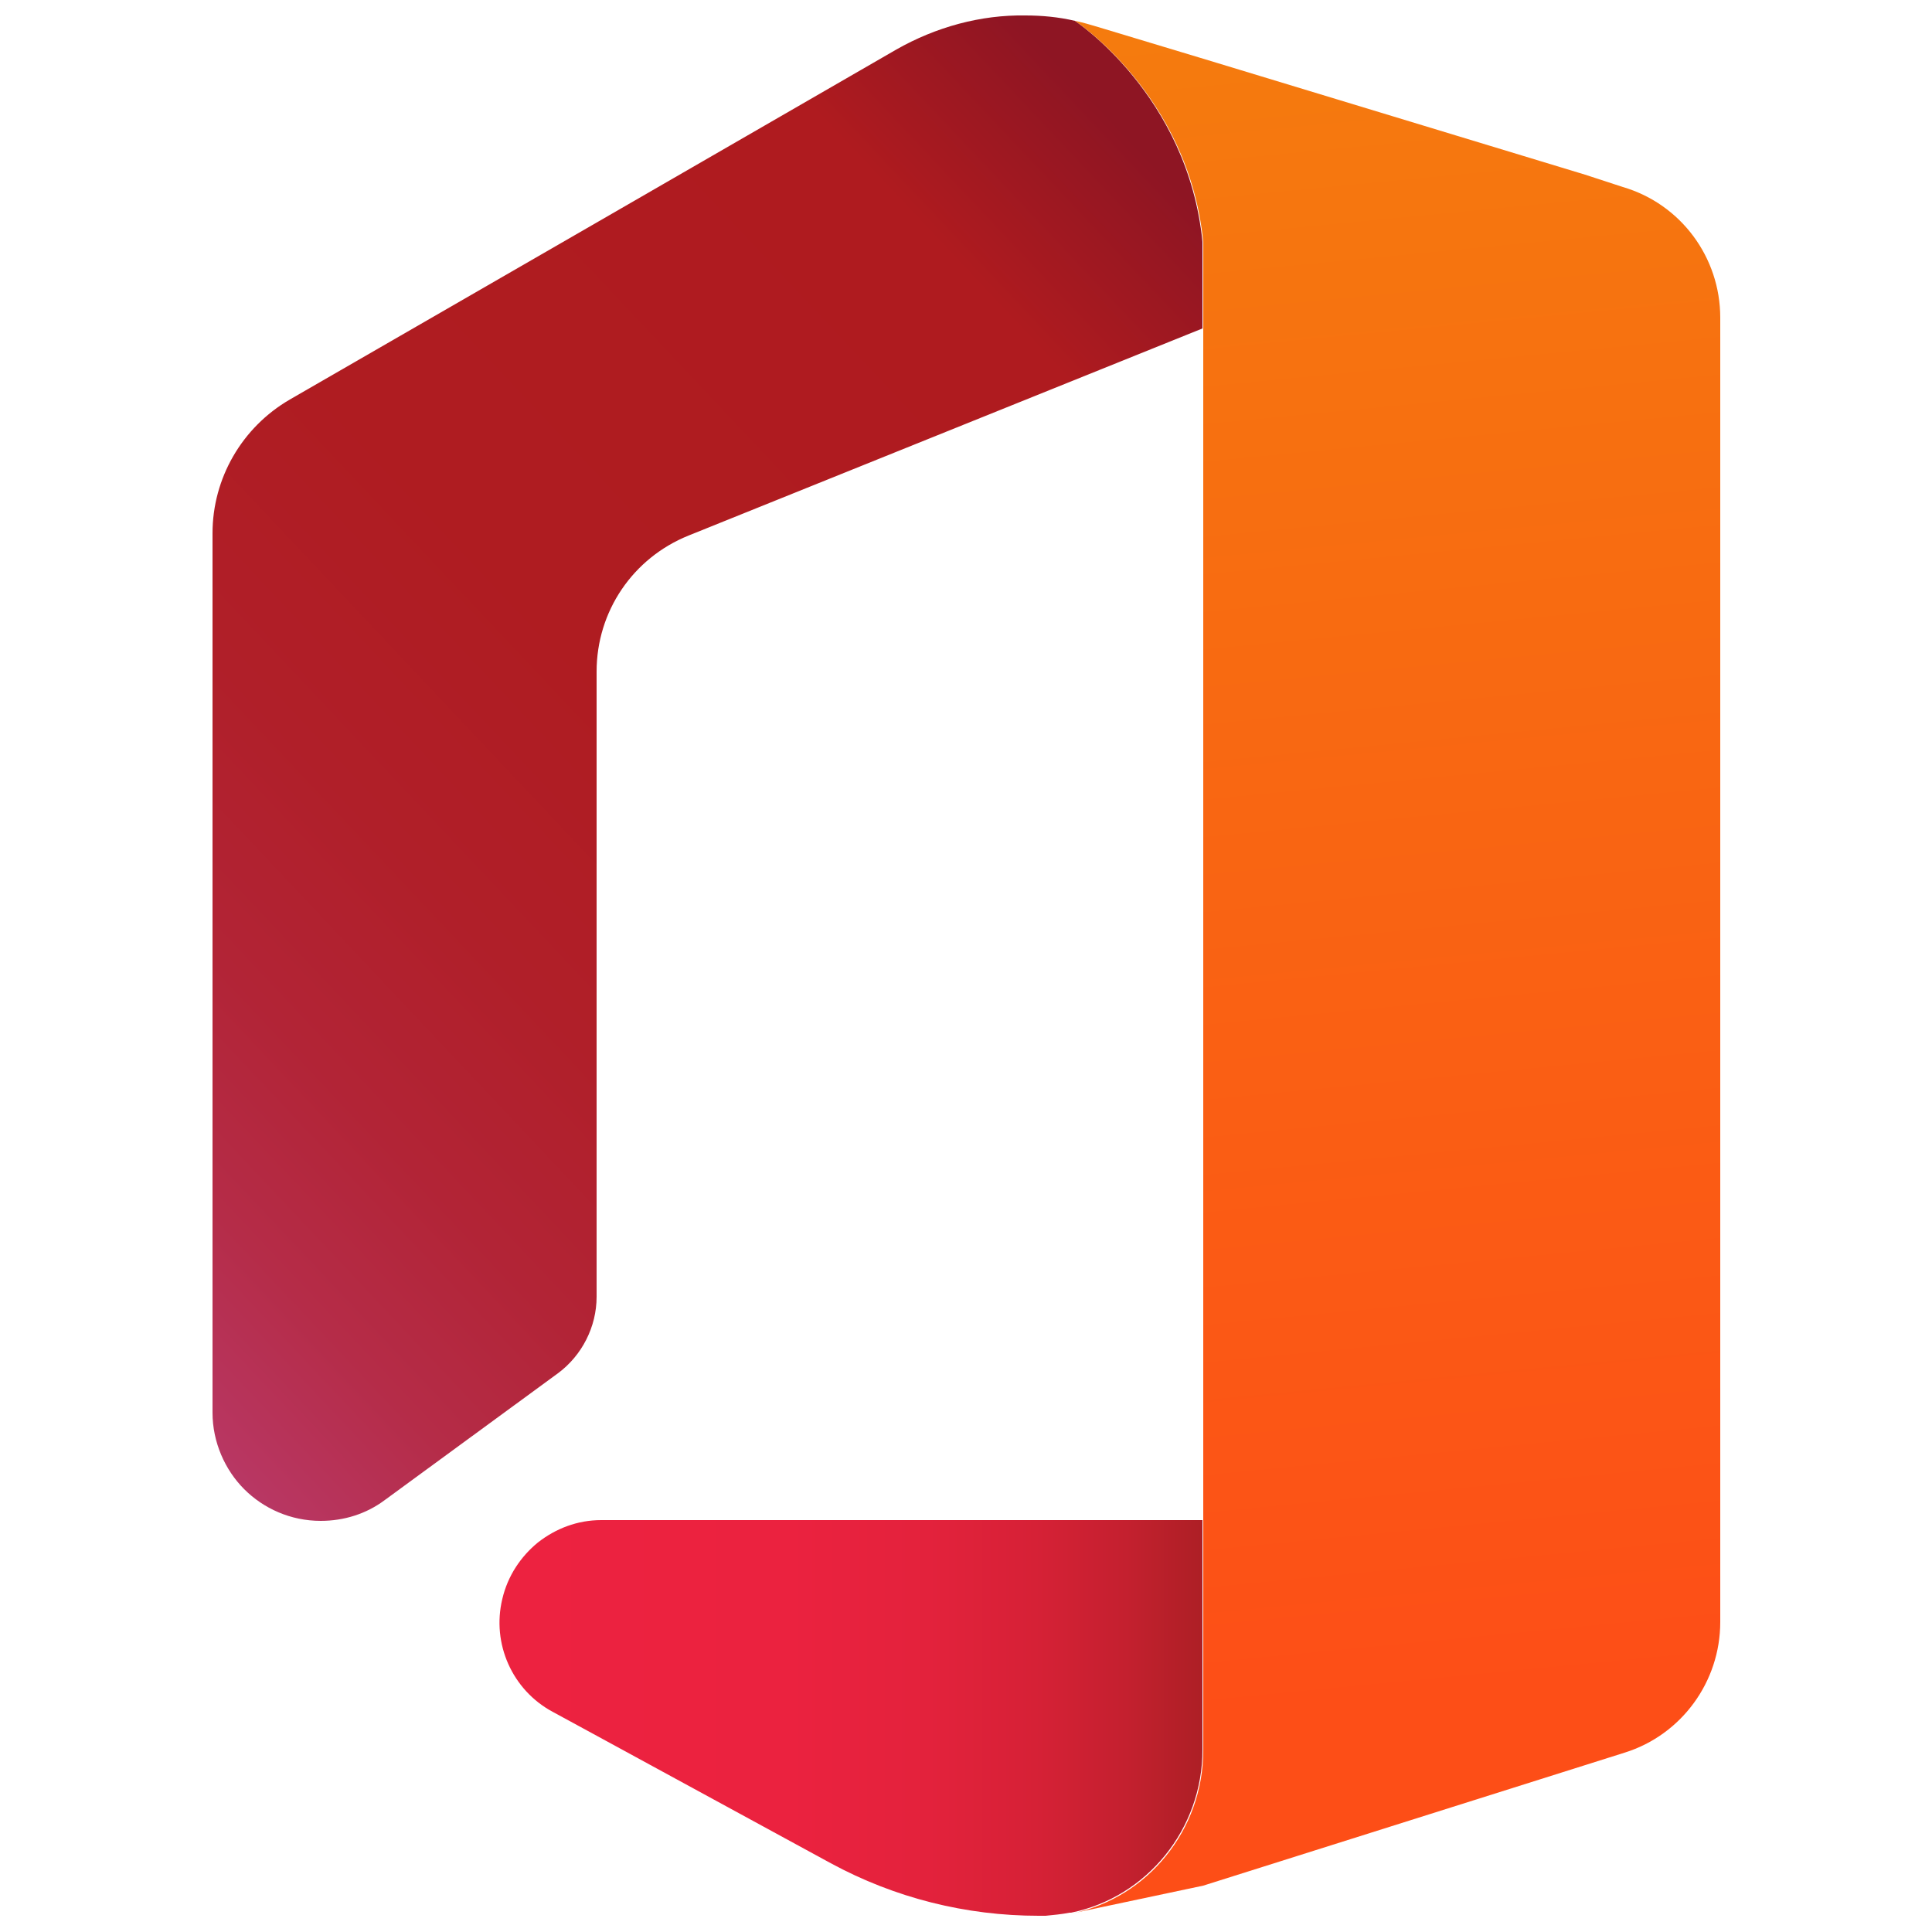
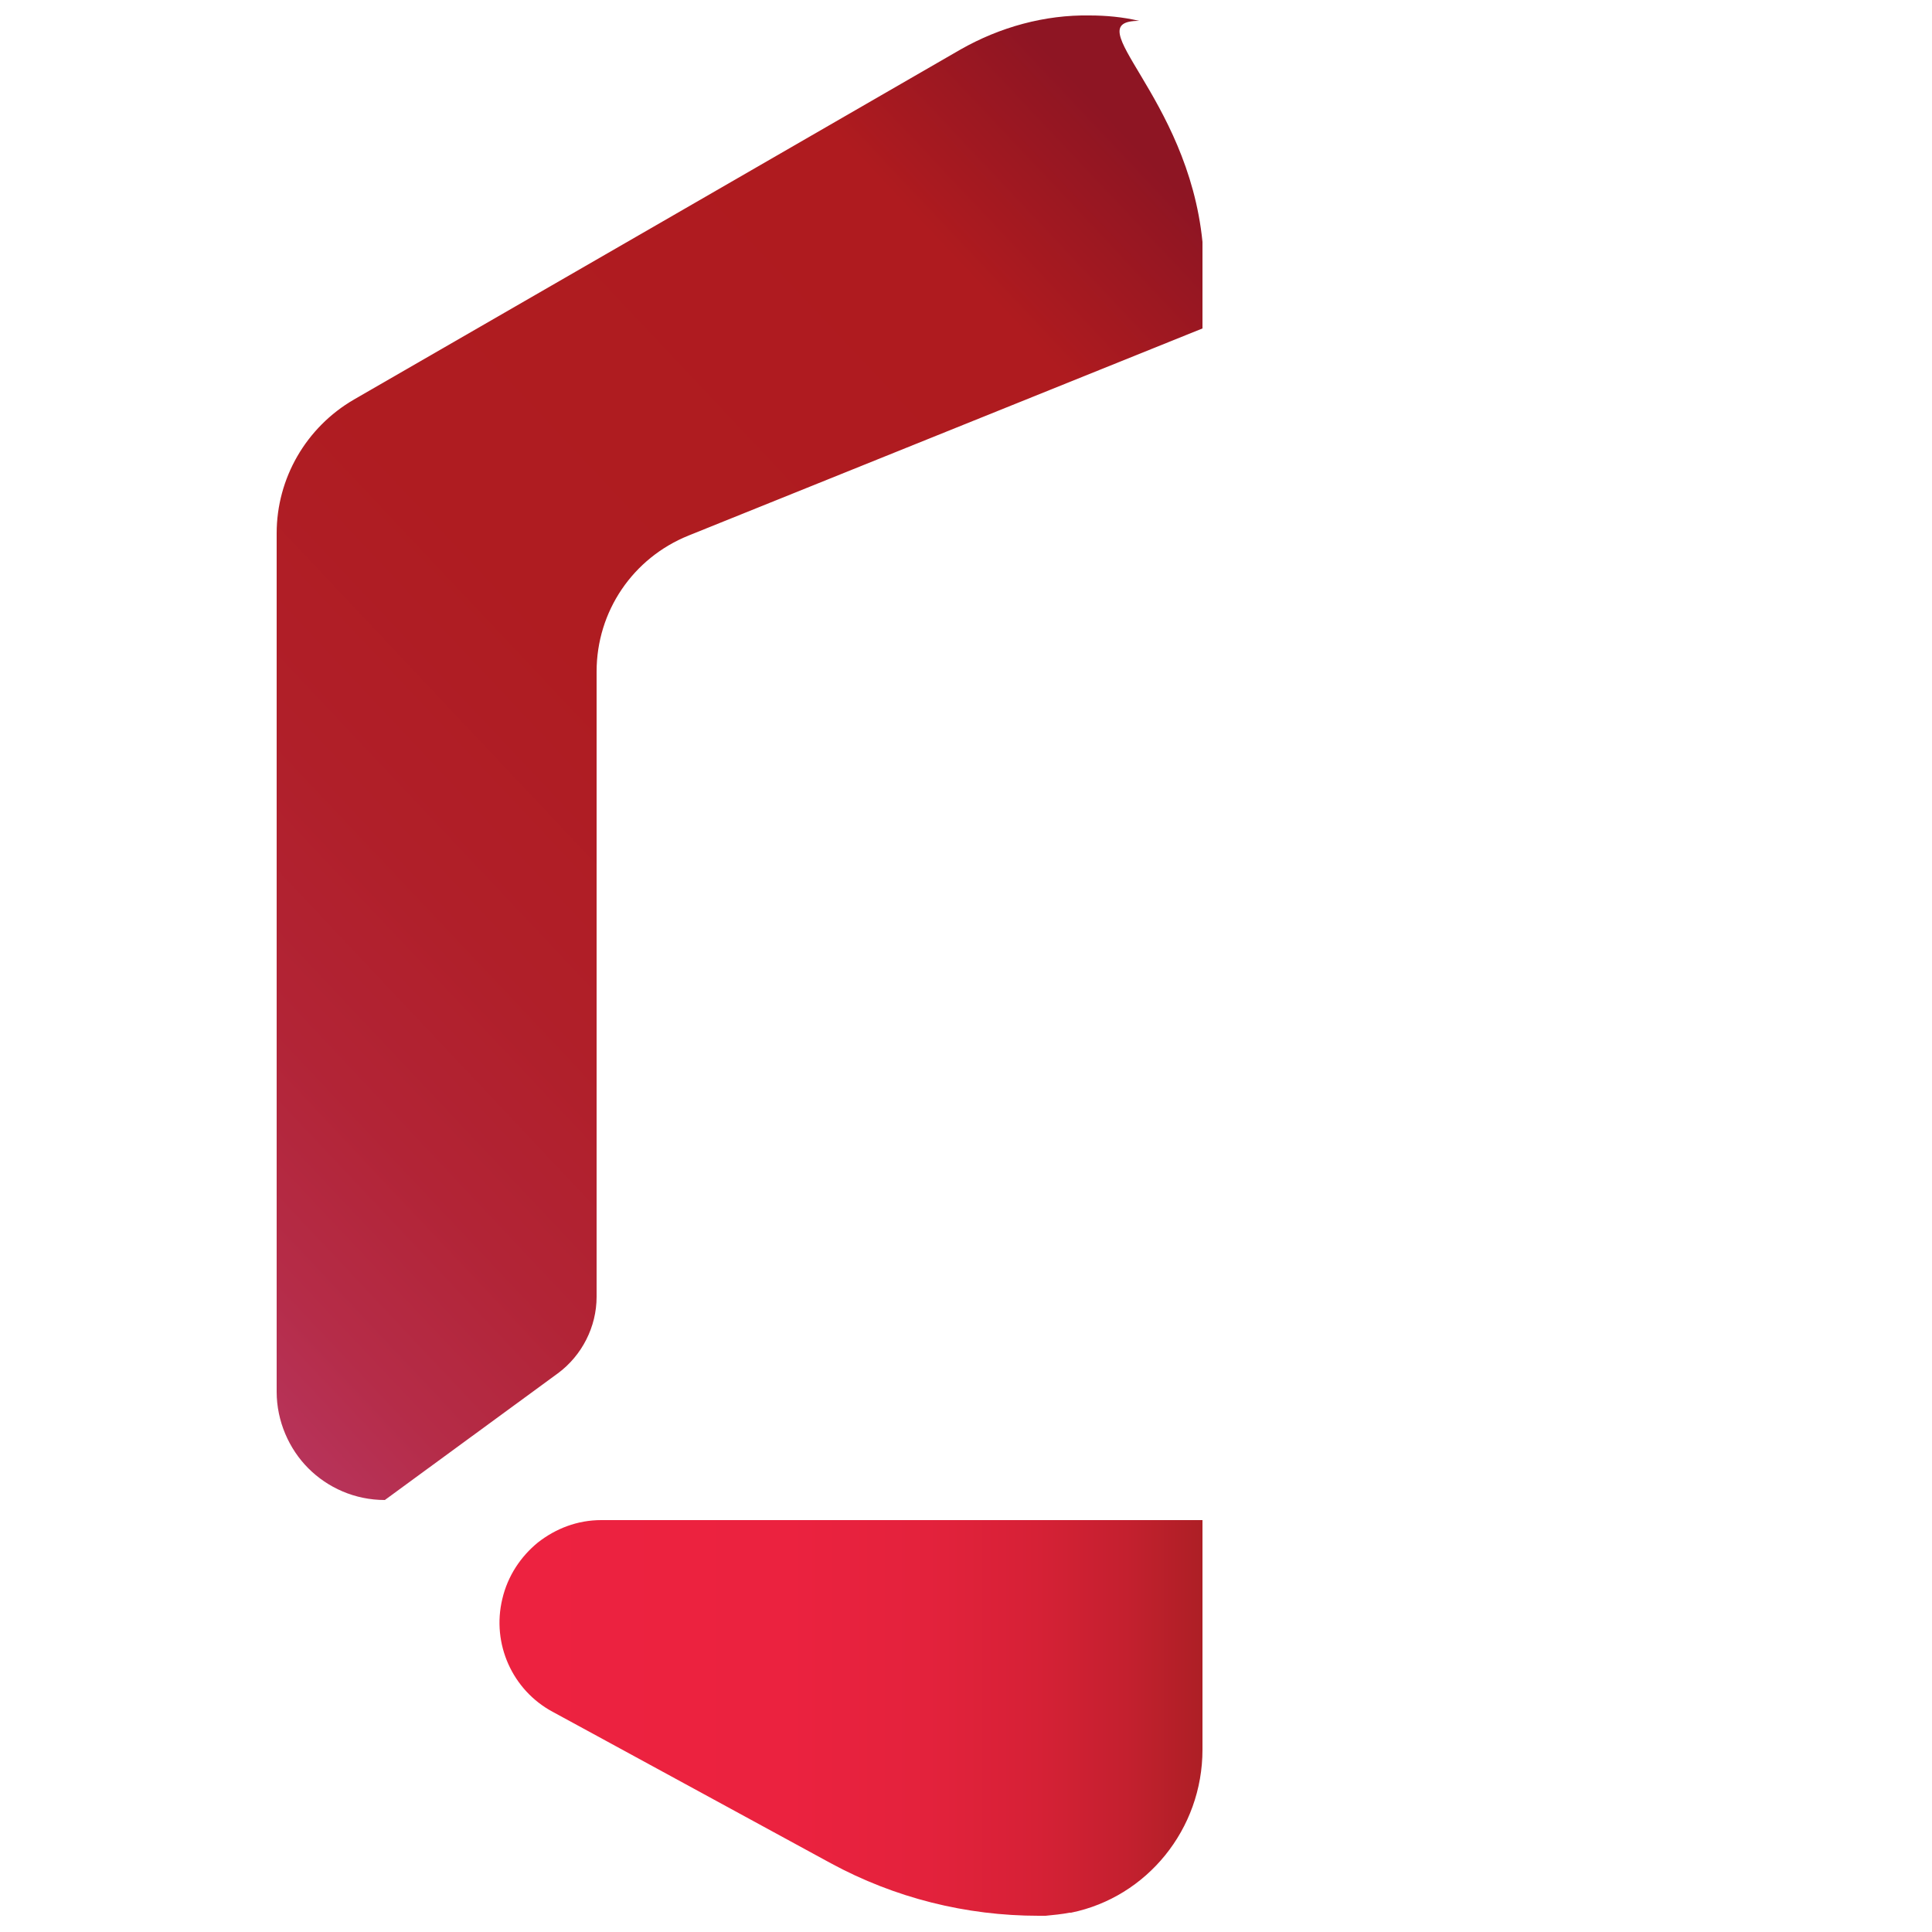
<svg xmlns="http://www.w3.org/2000/svg" id="Layer_1" x="0px" y="0px" viewBox="0 0 25 25" style="enable-background:new 0 0 25 25;" xml:space="preserve">
  <style type="text/css">	.st0{fill:#ED1C24;}	.st1{fill:#98519F;}	.st2{fill:#EE6393;}	.st3{fill:#9175B4;}	.st4{fill:#434040;}	.st5{fill:none;}	.st6{fill:#B9519D;}	.st7{fill:#9675CE;}	.st8{fill:#FFFFFF;}	.st9{fill:url(#SVGID_1_);}	.st10{fill:url(#SVGID_00000154399580376703856820000004363438671795375795_);}	.st11{fill:url(#SVGID_00000134230952537436635100000017649434117691814823_);}</style>
  <g>
    <linearGradient id="SVGID_1_" gradientUnits="userSpaceOnUse" x1="-1.067" y1="17.609" x2="15.139" y2="2.34">
      <stop offset="0" style="stop-color:#BD4585" />
      <stop offset="0.017" style="stop-color:#BC427E" />
      <stop offset="0.097" style="stop-color:#B83661" />
      <stop offset="0.187" style="stop-color:#B52C48" />
      <stop offset="0.288" style="stop-color:#B22436" />
      <stop offset="0.408" style="stop-color:#B01F29" />
      <stop offset="0.562" style="stop-color:#AF1C21" />
      <stop offset="0.877" style="stop-color:#AF1B1F" />
      <stop offset="1" style="stop-color:#8E1523" />
    </linearGradient>
-     <path class="st9" d="M15.56,3.13v1.12L8.91,6.93C8.19,7.22,7.72,7.91,7.72,8.69v8.09c0,0.39-0.19,0.76-0.5,0.99l-2.24,1.64  c-0.24,0.18-0.53,0.27-0.83,0.27c-0.39,0-0.74-0.16-0.99-0.41c-0.25-0.25-0.41-0.61-0.41-0.99V6.9c0-0.71,0.38-1.37,1-1.73  l3.97-2.29l3.88-2.24c0.51-0.29,1.09-0.45,1.67-0.44c0.21,0,0.43,0.02,0.64,0.07C13.91,0.27,15.37,1.23,15.56,3.13z" />
+     <path class="st9" d="M15.56,3.13v1.12L8.91,6.93C8.19,7.22,7.72,7.91,7.72,8.69v8.09c0,0.39-0.19,0.76-0.5,0.99l-2.24,1.64  c-0.39,0-0.74-0.16-0.99-0.41c-0.25-0.25-0.41-0.61-0.41-0.99V6.9c0-0.71,0.38-1.37,1-1.73  l3.97-2.29l3.88-2.24c0.51-0.29,1.09-0.45,1.67-0.44c0.21,0,0.43,0.02,0.64,0.07C13.91,0.27,15.37,1.23,15.56,3.13z" />
    <linearGradient id="SVGID_00000045595239424359142750000014846774651226671013_" gradientUnits="userSpaceOnUse" x1="6.458" y1="22.241" x2="15.563" y2="22.241">
      <stop offset="0" style="stop-color:#ED2240" />
      <stop offset="0.412" style="stop-color:#EB223F" />
      <stop offset="0.61" style="stop-color:#E3223C" />
      <stop offset="0.762" style="stop-color:#D62136" />
      <stop offset="0.89" style="stop-color:#C4202F" />
      <stop offset="1" style="stop-color:#AD1F25" />
    </linearGradient>
    <path style="fill:url(#SVGID_00000045595239424359142750000014846774651226671013_);" d="M15.56,19.68v2.96  c0,1.03-0.72,1.91-1.7,2.11l-0.02,0c-0.1,0.02-0.21,0.03-0.31,0.04c-0.03,0-0.05,0-0.07,0h-0.02c-0.94,0-1.86-0.23-2.69-0.68  l-3.03-1.65l-0.57-0.31c-0.52-0.28-0.79-0.88-0.65-1.46c0.07-0.3,0.24-0.55,0.46-0.73c0.23-0.18,0.51-0.29,0.82-0.29H15.56z" />
    <linearGradient id="SVGID_00000063593595786581435340000002215337865864889224_" gradientUnits="userSpaceOnUse" x1="16.701" y1="0.288" x2="18.785" y2="21.932">
      <stop offset="0" style="stop-color:#F57B0E" />
      <stop offset="1" style="stop-color:#FD4E17" />
    </linearGradient>
-     <path style="fill:url(#SVGID_00000063593595786581435340000002215337865864889224_);" d="M22.26,4.11v16.88  c0,0.77-0.5,1.46-1.24,1.69l-5.45,1.72l-1.7,0.36c0.98-0.2,1.7-1.08,1.7-2.11V3.13c-0.19-1.9-1.66-2.86-1.66-2.86  c0.1,0.02,0.2,0.05,0.3,0.08l1.36,0.41l4.94,1.5L21,2.42C21.75,2.64,22.26,3.33,22.26,4.11z" />
  </g>
</svg>